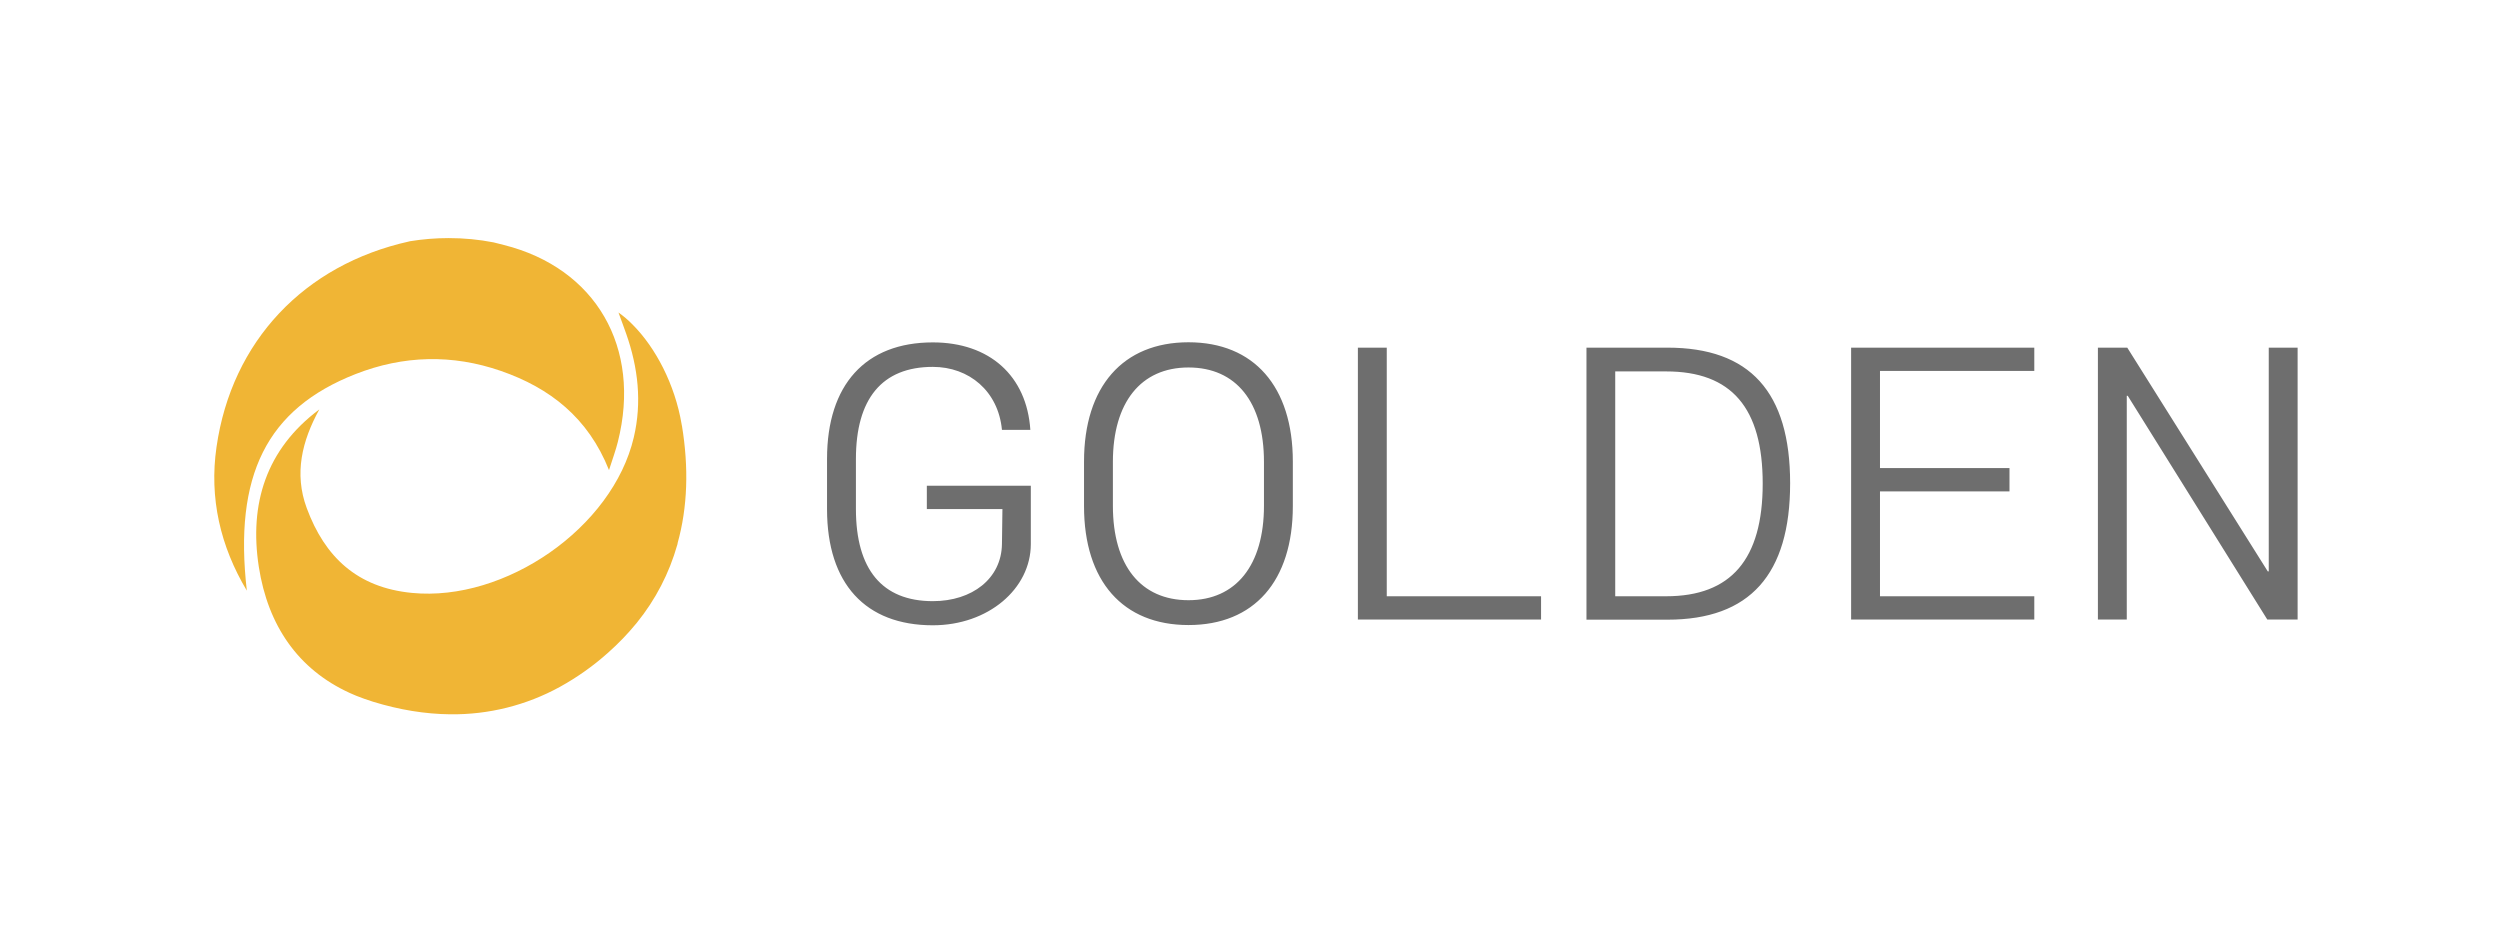
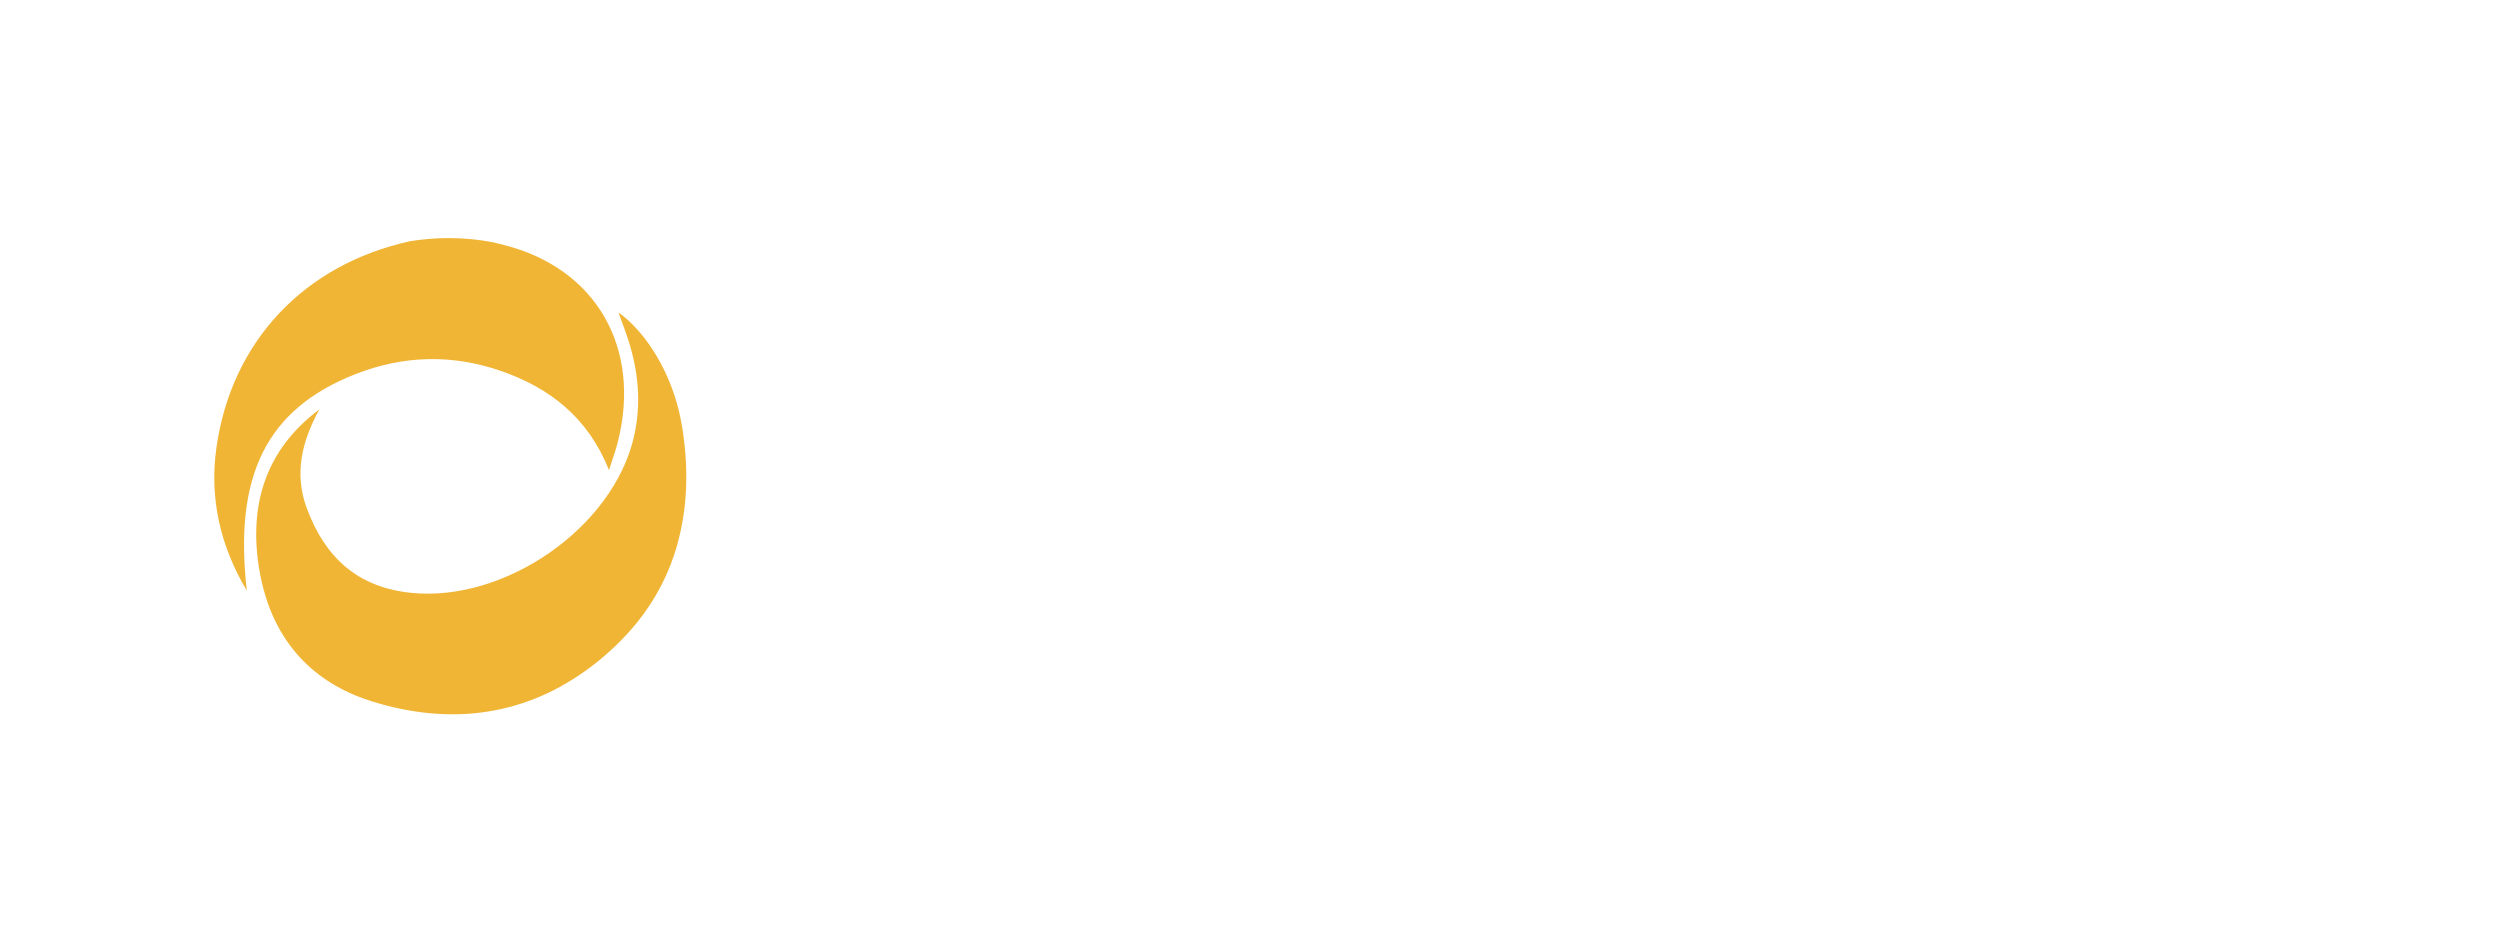
<svg xmlns="http://www.w3.org/2000/svg" width="210" height="80" viewBox="0 0 210 80" fill="none">
  <path d="M56.922 45.66L56.892 45.761C56.218 48.148 55.065 50.374 53.501 52.303C53.471 52.344 53.43 52.384 53.4 52.424C52.726 53.247 51.951 54.05 51.096 54.812C49.858 55.923 48.497 56.889 47.04 57.693C44.217 59.247 41.037 60.042 37.812 60.001C35.719 59.98 33.555 59.629 31.341 58.947C30.858 58.796 30.405 58.636 29.952 58.455C29.862 58.425 29.781 58.385 29.691 58.345C29.58 58.305 29.479 58.255 29.369 58.204C25.041 56.227 22.506 52.544 21.741 47.617C20.925 42.349 22.334 37.742 26.823 34.391C25.373 37.03 24.689 39.77 25.766 42.68C27.286 46.794 30.013 49.363 34.612 49.805C42.441 50.567 51.458 44.336 53.239 36.739C53.934 33.788 53.601 30.888 52.605 28.048C52.414 27.496 52.203 26.944 51.951 26.252C52.354 26.533 52.756 26.874 53.139 27.265L53.149 27.276C55.071 29.202 56.691 32.293 57.255 35.625C57.255 35.675 57.275 35.725 57.285 35.775C57.858 39.268 57.768 42.589 56.912 45.65L56.922 45.66Z" fill="#F0B535" />
  <path d="M20.734 49.614C18.51 45.891 17.564 41.847 18.188 37.542C19.466 28.66 25.555 22.238 34.37 20.281C34.401 20.281 34.421 20.271 34.441 20.261H34.451C35.508 20.09 36.584 20 37.681 20C38.979 20 40.237 20.12 41.465 20.361C41.757 20.431 42.049 20.512 42.34 20.582C50.049 22.529 53.903 29.182 51.901 37.11C51.73 37.803 51.478 38.485 51.156 39.489C49.405 35.083 46.185 32.584 42.079 31.159C37.993 29.744 33.897 29.845 29.872 31.42C22.395 34.35 19.627 39.94 20.734 49.614Z" fill="#F0B535" />
-   <path d="M69.471 38.545C69.471 32.313 72.702 28.761 78.357 28.761C83.127 28.761 86.247 31.571 86.549 36.107H84.164C83.852 32.845 81.397 30.818 78.357 30.818C74.091 30.818 71.897 33.497 71.897 38.555V42.76C71.897 47.818 74.091 50.497 78.357 50.497C81.668 50.497 84.124 48.6 84.164 45.7L84.204 42.76H77.854V40.803H86.589V45.7C86.589 49.453 83.017 52.524 78.357 52.524C72.702 52.524 69.471 49.032 69.471 42.77V38.545ZM99.833 28.751C94.328 28.751 91.058 32.474 91.058 38.766V42.519C91.058 48.821 94.328 52.504 99.833 52.504C105.337 52.504 108.598 48.821 108.598 42.519V38.766C108.598 32.474 105.327 28.751 99.833 28.751ZM106.173 42.489C106.173 47.477 103.828 50.417 99.833 50.417C95.838 50.417 93.483 47.517 93.483 42.489V38.796C93.483 33.809 95.828 30.868 99.833 30.868C103.838 30.868 106.173 33.778 106.173 38.796V42.489ZM116.488 50.086H129.449V52.043H114.062V29.202H116.488V50.086ZM140.066 29.202H133.263V52.053H140.066C146.99 52.053 150.371 48.259 150.371 40.592C150.371 32.925 146.99 29.202 140.066 29.202ZM139.956 50.086H135.679V31.199H139.956C145.45 31.199 148.067 34.26 148.067 40.623C148.067 46.985 145.41 50.086 139.956 50.086ZM170.881 31.159H157.919V39.318H168.797V41.275H157.919V50.086H170.881V52.043H155.494V29.202H170.881V31.159ZM190.494 47.998H190.575V29.202H193V52.043H190.454L178.73 33.247H178.649V52.043H176.224V29.202H178.69L190.494 47.998Z" fill="#6E6E6E" />
</svg>